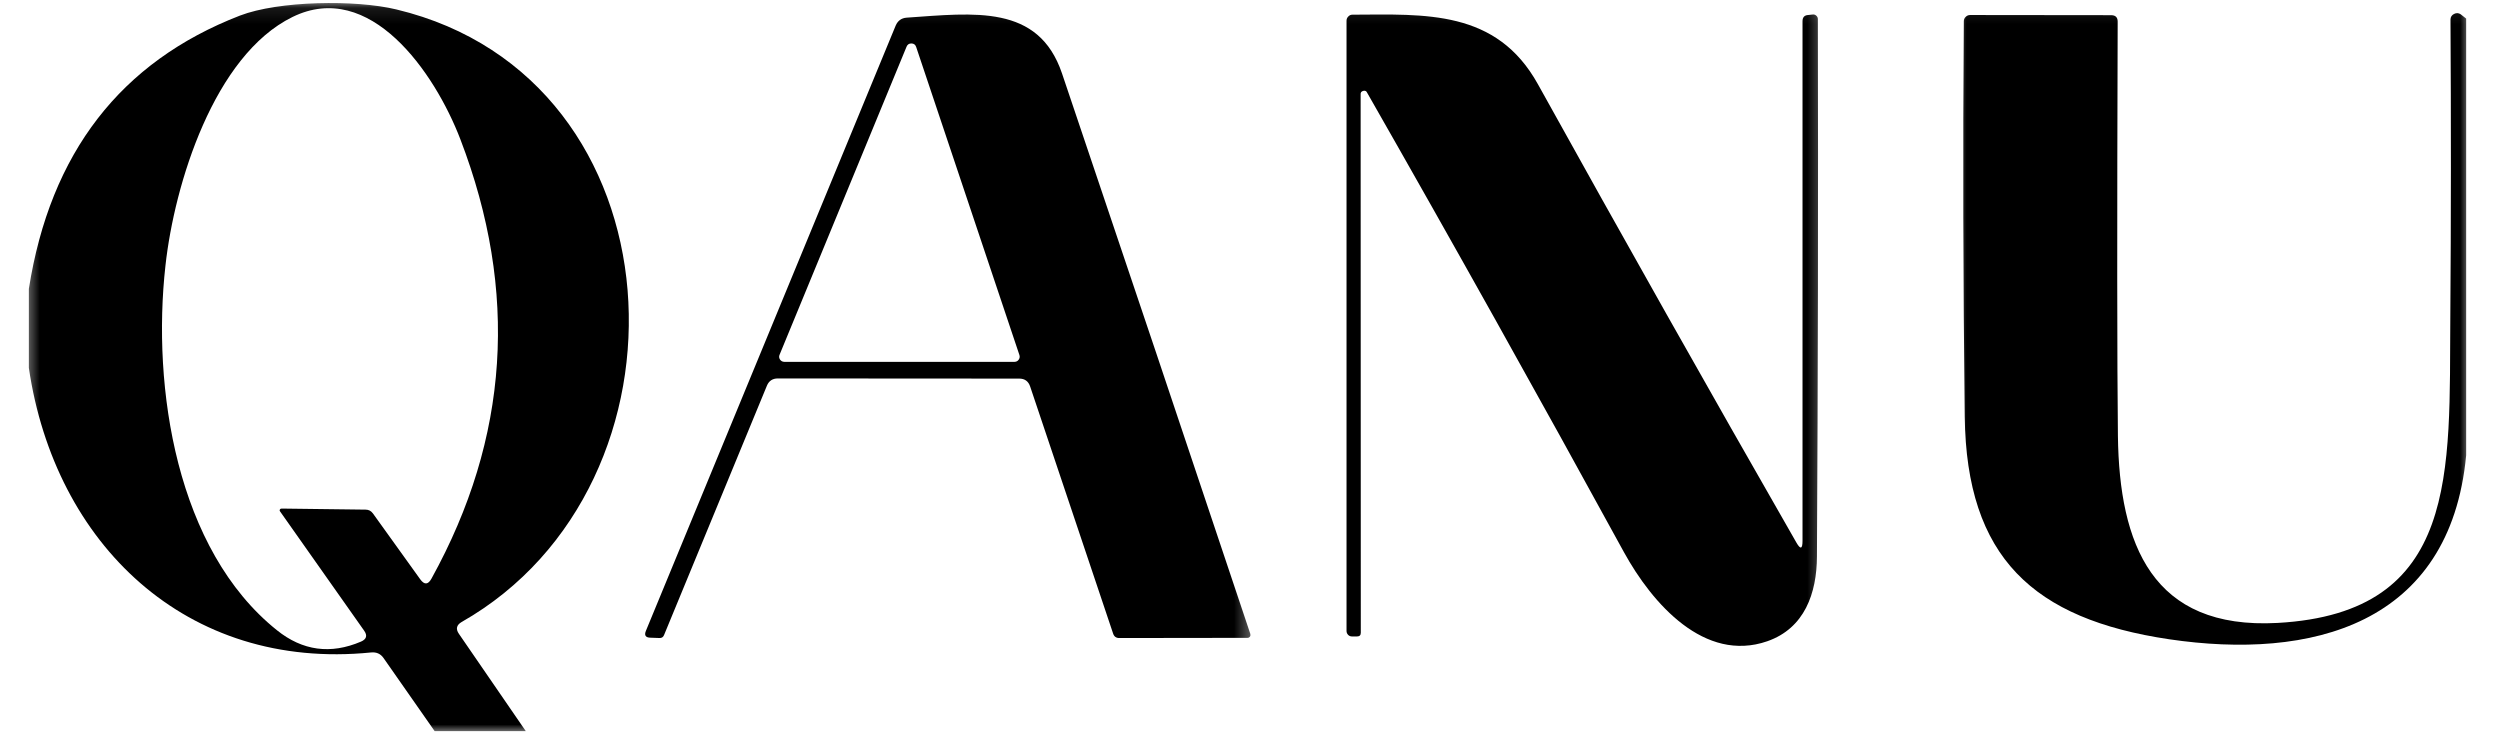
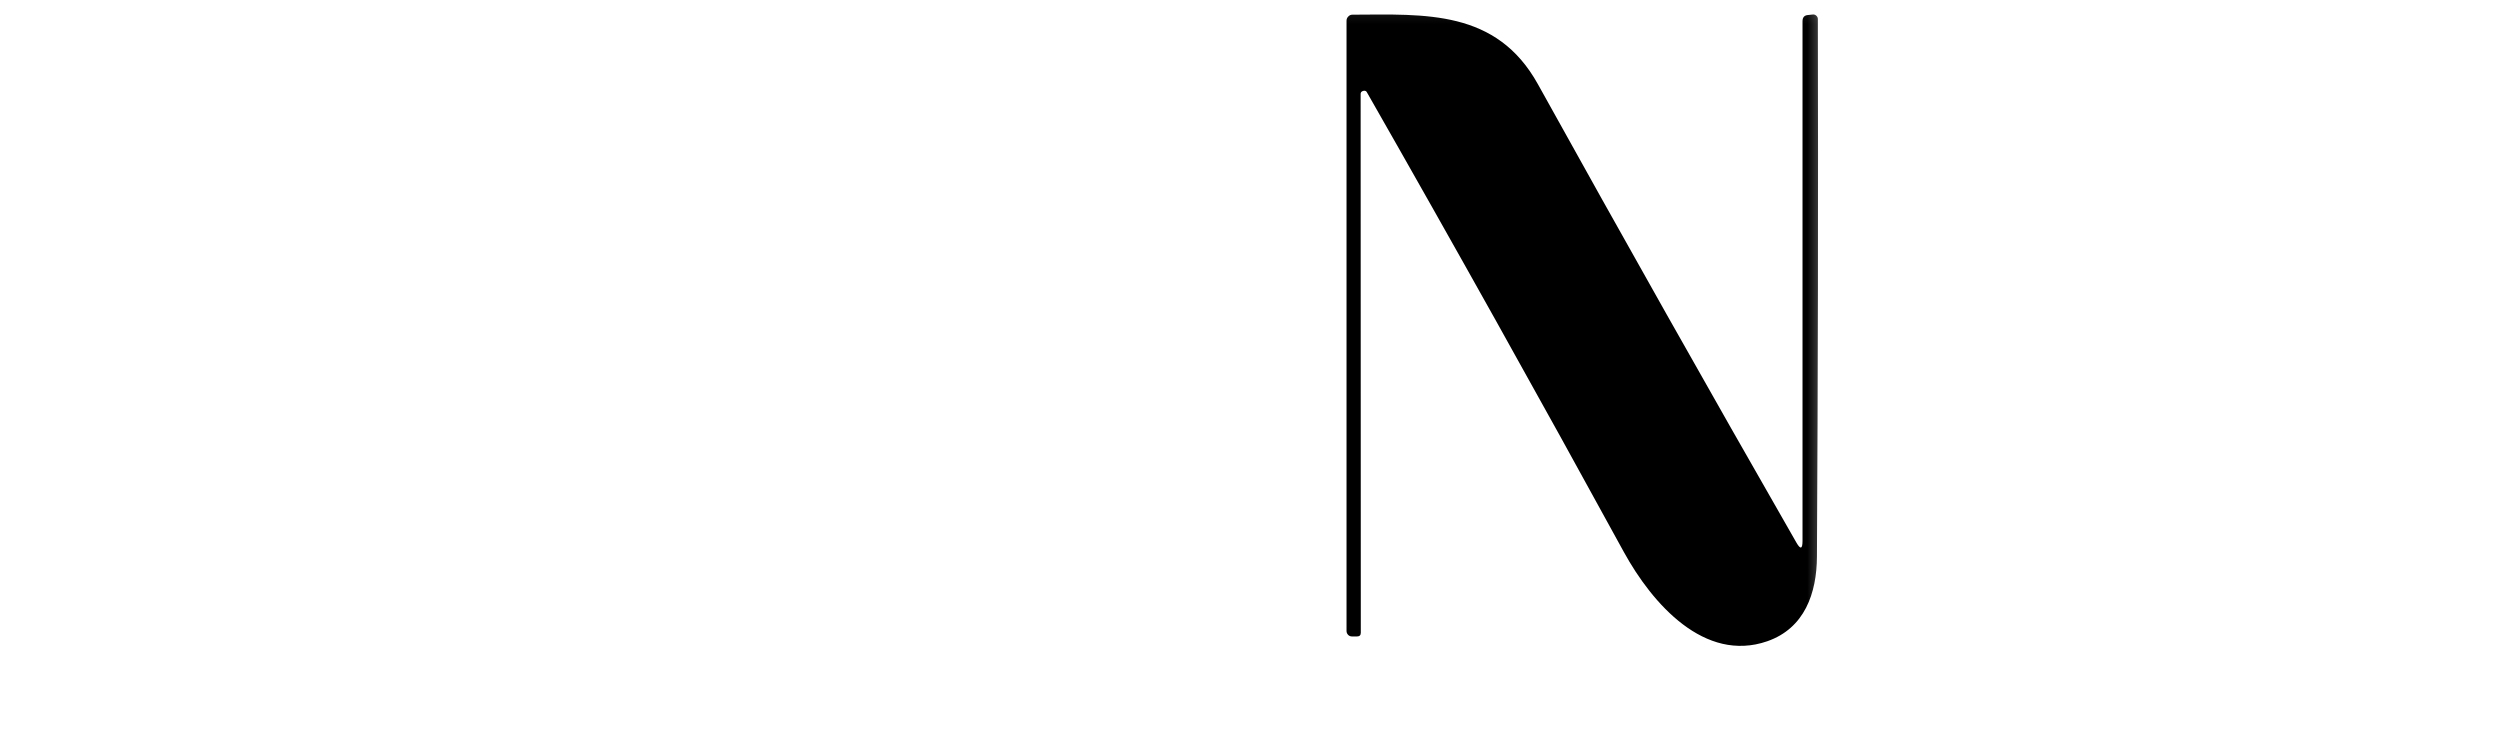
<svg xmlns="http://www.w3.org/2000/svg" width="157" height="47" viewBox="0 0 157 47" fill="none">
  <mask id="mask0_69_105" style="mask-type:luminance" maskUnits="userSpaceOnUse" x="1" y="0" width="39" height="47">
-     <path d="M1.495 0.094H40V46.021H1.495V0.094Z" fill="white" />
-   </mask>
+     </mask>
  <g mask="url(#mask0_69_105)">
    <path d="M33.021 45.917H27.297L24.078 41.312C23.891 41.052 23.635 40.943 23.307 40.974C11.698 42.141 3.438 34.151 1.812 23.104V18.141C3.156 9.599 7.578 3.88 15.068 0.979C17.49 0.047 22.323 -0.031 24.896 0.594C42.964 4.927 44.172 30.422 28.99 39.062C28.667 39.25 28.609 39.5 28.818 39.802L33.021 45.917ZM22.958 32.005C23.151 32.005 23.302 32.083 23.417 32.24L26.391 36.38C26.651 36.74 26.885 36.724 27.099 36.333C31.974 27.505 32.578 18.312 28.912 8.75C27.287 4.51 23.219 -1.318 18.365 1.068C13.443 3.484 10.953 11.557 10.391 16.677C9.531 24.359 11.083 34.531 17.391 39.578C19 40.87 20.766 41.109 22.672 40.292C23.021 40.141 23.083 39.911 22.87 39.609L17.583 32.109C17.557 32.078 17.552 32.036 17.578 32C17.599 31.958 17.635 31.938 17.682 31.938L22.958 32.005Z" fill="black" />
  </g>
  <mask id="mask1_69_105" style="mask-type:luminance" maskUnits="userSpaceOnUse" x="84" y="0" width="31" height="42">
    <path d="M84 0.094H114.667V41.333H84V0.094Z" fill="white" />
  </mask>
  <g mask="url(#mask1_69_105)">
    <path d="M85.859 5.828C85.812 5.714 85.729 5.677 85.609 5.708C85.49 5.74 85.438 5.813 85.448 5.932L85.458 39.734C85.458 39.891 85.38 39.969 85.224 39.969H84.906C84.812 39.969 84.729 39.938 84.662 39.87C84.599 39.802 84.562 39.724 84.562 39.625V1.302C84.562 1.198 84.599 1.109 84.672 1.037C84.745 0.958 84.833 0.922 84.932 0.922C89.505 0.901 93.979 0.594 96.583 5.292C101.922 14.917 107.328 24.505 112.807 34.063C113.068 34.521 113.198 34.49 113.198 33.964V1.333C113.198 1.089 113.313 0.958 113.547 0.943L113.828 0.912C113.917 0.901 113.995 0.922 114.057 0.979C114.125 1.037 114.161 1.109 114.161 1.198C114.188 12.464 114.167 23.719 114.104 34.948C114.094 37.25 113.333 39.453 110.984 40.271C107.057 41.636 103.771 37.932 101.984 34.677C96.662 24.953 91.287 15.333 85.859 5.828Z" fill="black" />
  </g>
  <mask id="mask2_69_105" style="mask-type:luminance" maskUnits="userSpaceOnUse" x="122" y="0" width="34" height="42">
-     <path d="M122.667 0.094H155.203V41.333H122.667V0.094Z" fill="white" />
-   </mask>
+     </mask>
  <g mask="url(#mask2_69_105)">
-     <path d="M154.875 1.167V28.594C153.859 39.286 145.099 41.458 136.224 40.146C127.682 38.875 123.495 35.005 123.385 26.161C123.286 17.688 123.266 9.411 123.328 1.333C123.328 1.224 123.37 1.13 123.448 1.057C123.526 0.979 123.62 0.943 123.724 0.943L132.578 0.953C132.854 0.953 132.99 1.089 132.99 1.359C132.948 14.161 132.953 22.833 133.005 27.38C133.094 34.177 135.141 39.552 143.031 39.12C154.484 38.484 153.802 29.625 153.88 19.917C153.927 13.703 153.927 7.474 153.891 1.234C153.891 1.068 153.969 0.948 154.115 0.875C154.26 0.802 154.401 0.807 154.536 0.901L154.875 1.167Z" fill="black" />
-   </g>
+     </g>
  <mask id="mask3_69_105" style="mask-type:luminance" maskUnits="userSpaceOnUse" x="40" y="0" width="39" height="42">
-     <path d="M40 0.094H78.667V41.333H40V0.094Z" fill="white" />
+     <path d="M40 0.094H78.667H40V0.094Z" fill="white" />
  </mask>
  <g mask="url(#mask3_69_105)">
-     <path d="M64.693 24.271C64.583 23.943 64.354 23.776 64.01 23.776L48.849 23.766C48.521 23.766 48.286 23.917 48.161 24.224L41.703 39.88C41.651 40.01 41.557 40.073 41.422 40.068L40.849 40.047C40.542 40.042 40.448 39.896 40.562 39.62L56.25 1.604C56.38 1.302 56.609 1.135 56.932 1.109C61.182 0.818 65.219 0.25 66.693 4.609C70.662 16.354 74.604 28.088 78.521 39.812C78.537 39.875 78.531 39.927 78.495 39.979C78.458 40.031 78.406 40.057 78.344 40.057L70.302 40.068C70.099 40.073 69.964 39.979 69.901 39.781L64.693 24.271ZM48.958 22.276C48.911 22.38 48.922 22.479 48.984 22.578C49.047 22.672 49.136 22.719 49.25 22.724H63.719C63.828 22.719 63.911 22.677 63.974 22.588C64.037 22.5 64.052 22.406 64.021 22.302L57.536 2.953C57.49 2.807 57.391 2.734 57.245 2.729C57.094 2.724 56.99 2.792 56.932 2.932L48.958 22.276Z" fill="black" />
-   </g>
+     </g>
</svg>